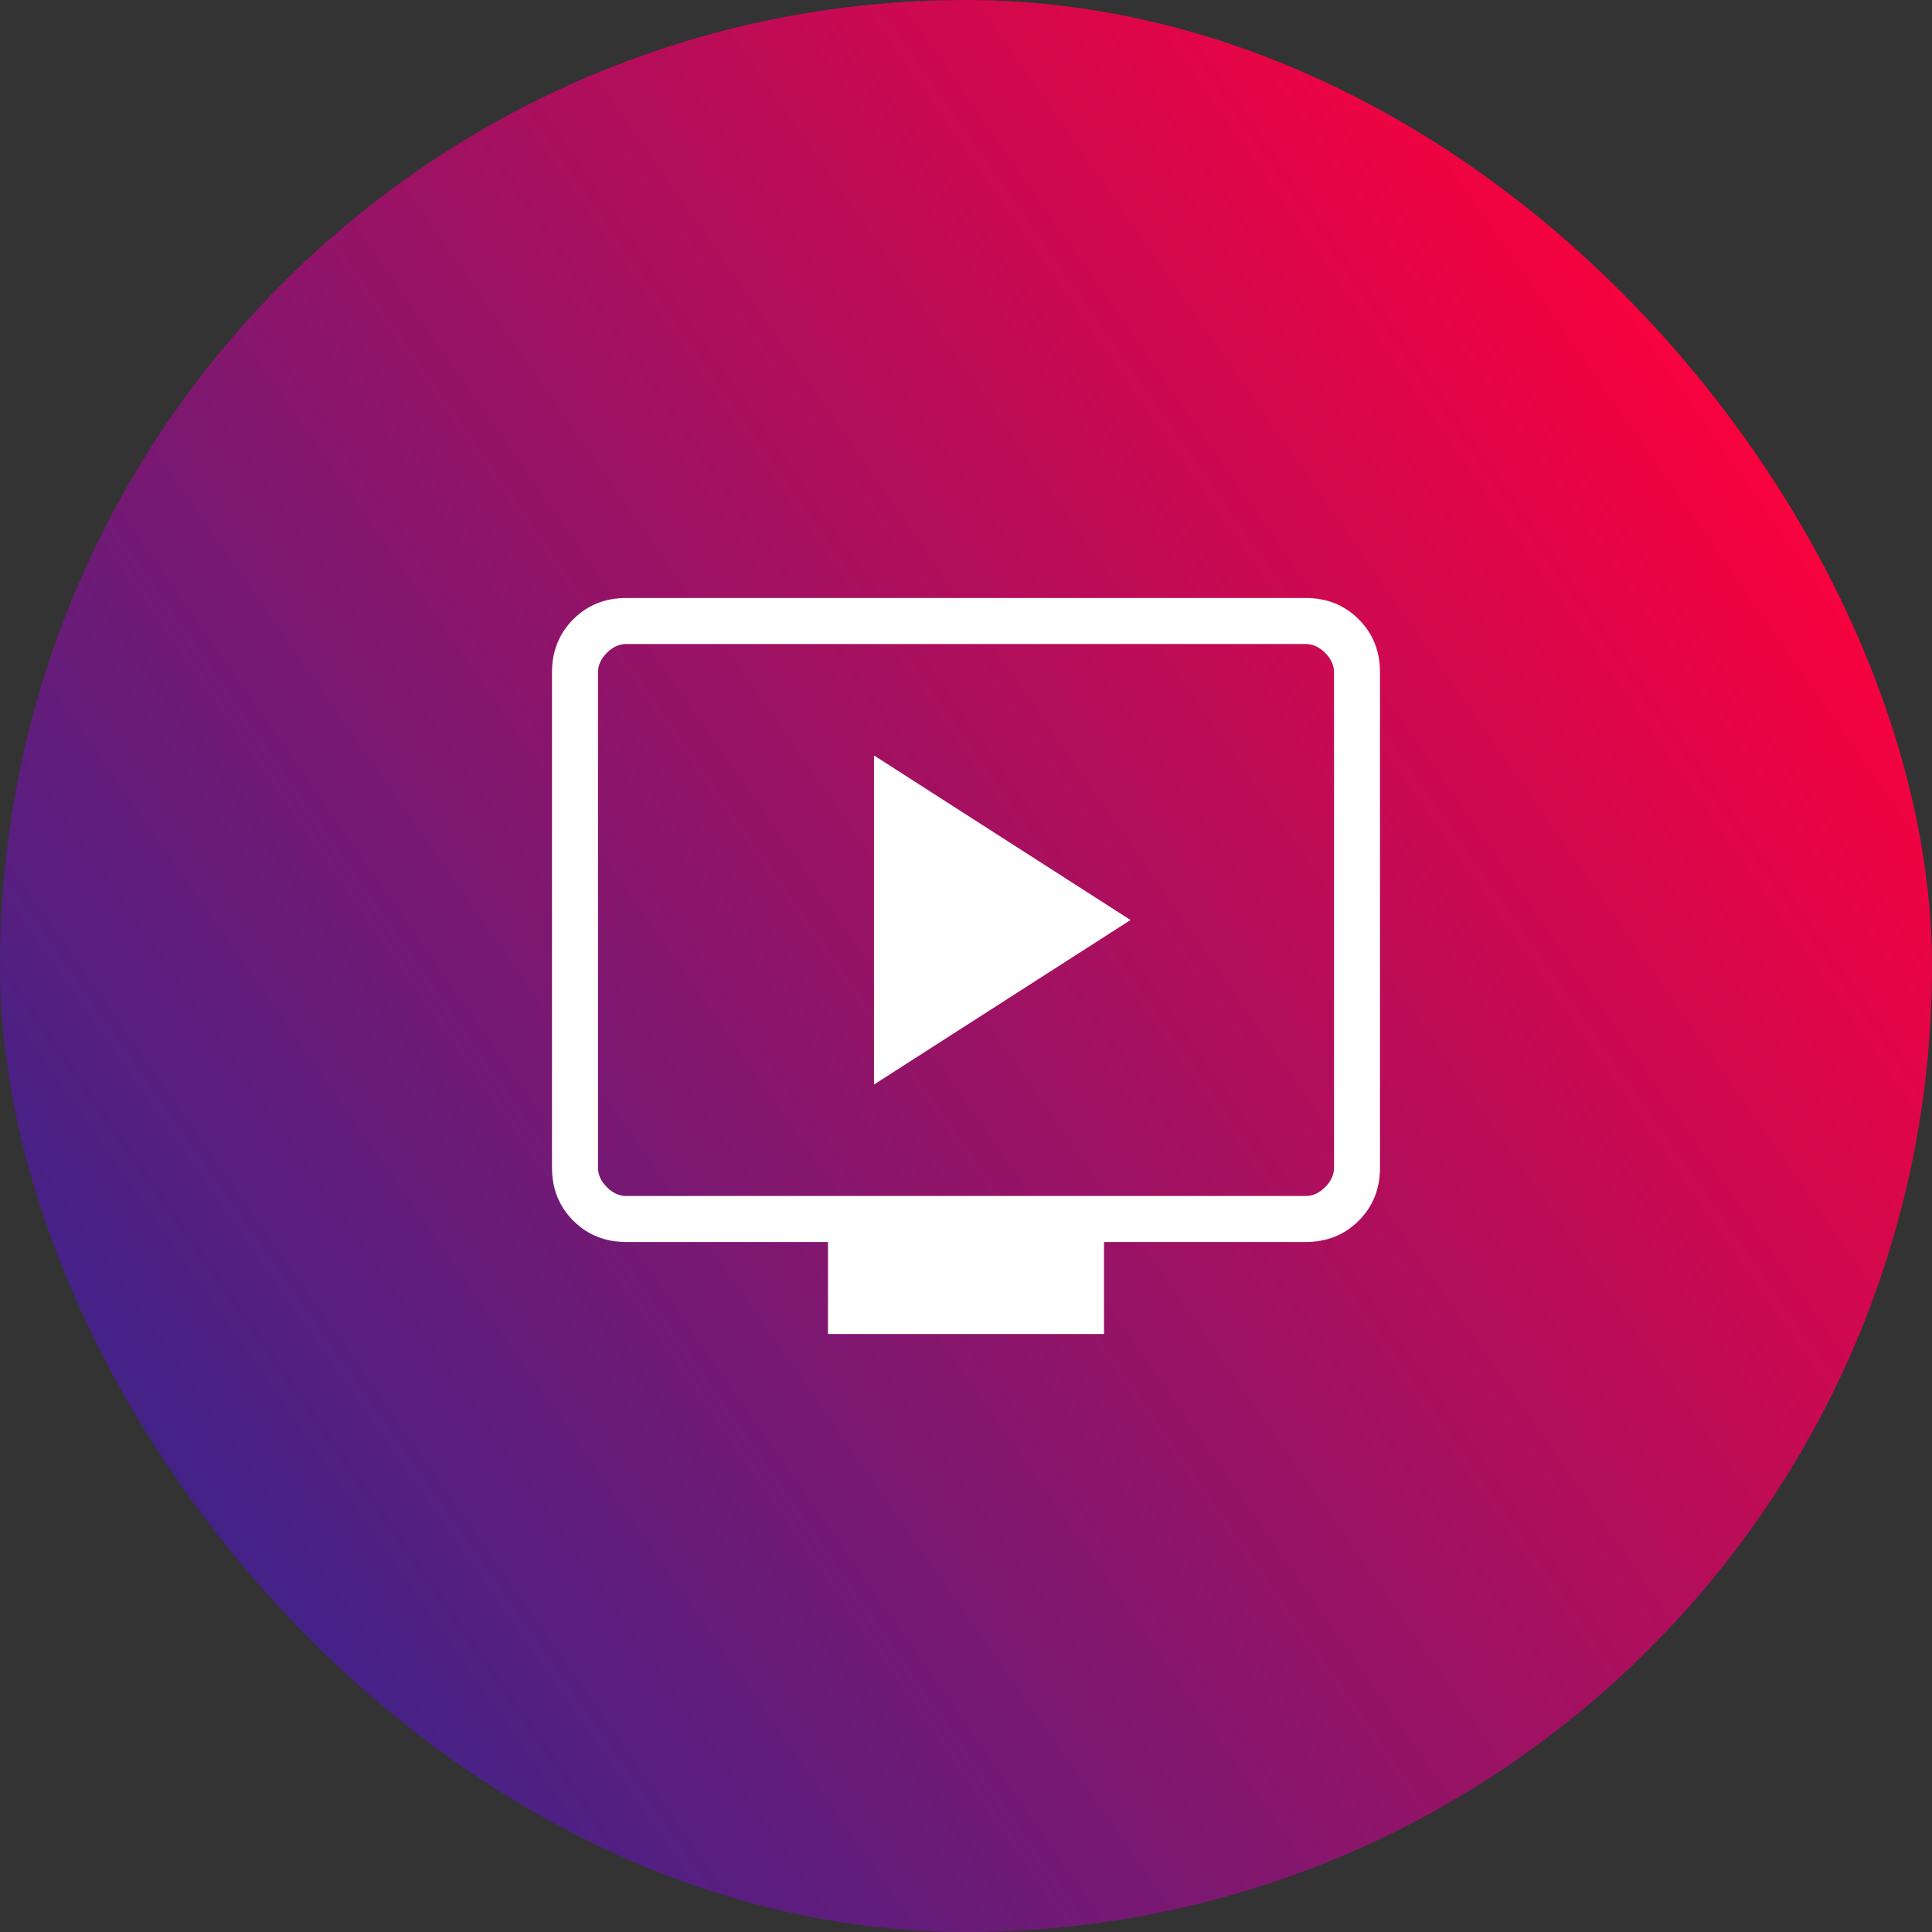
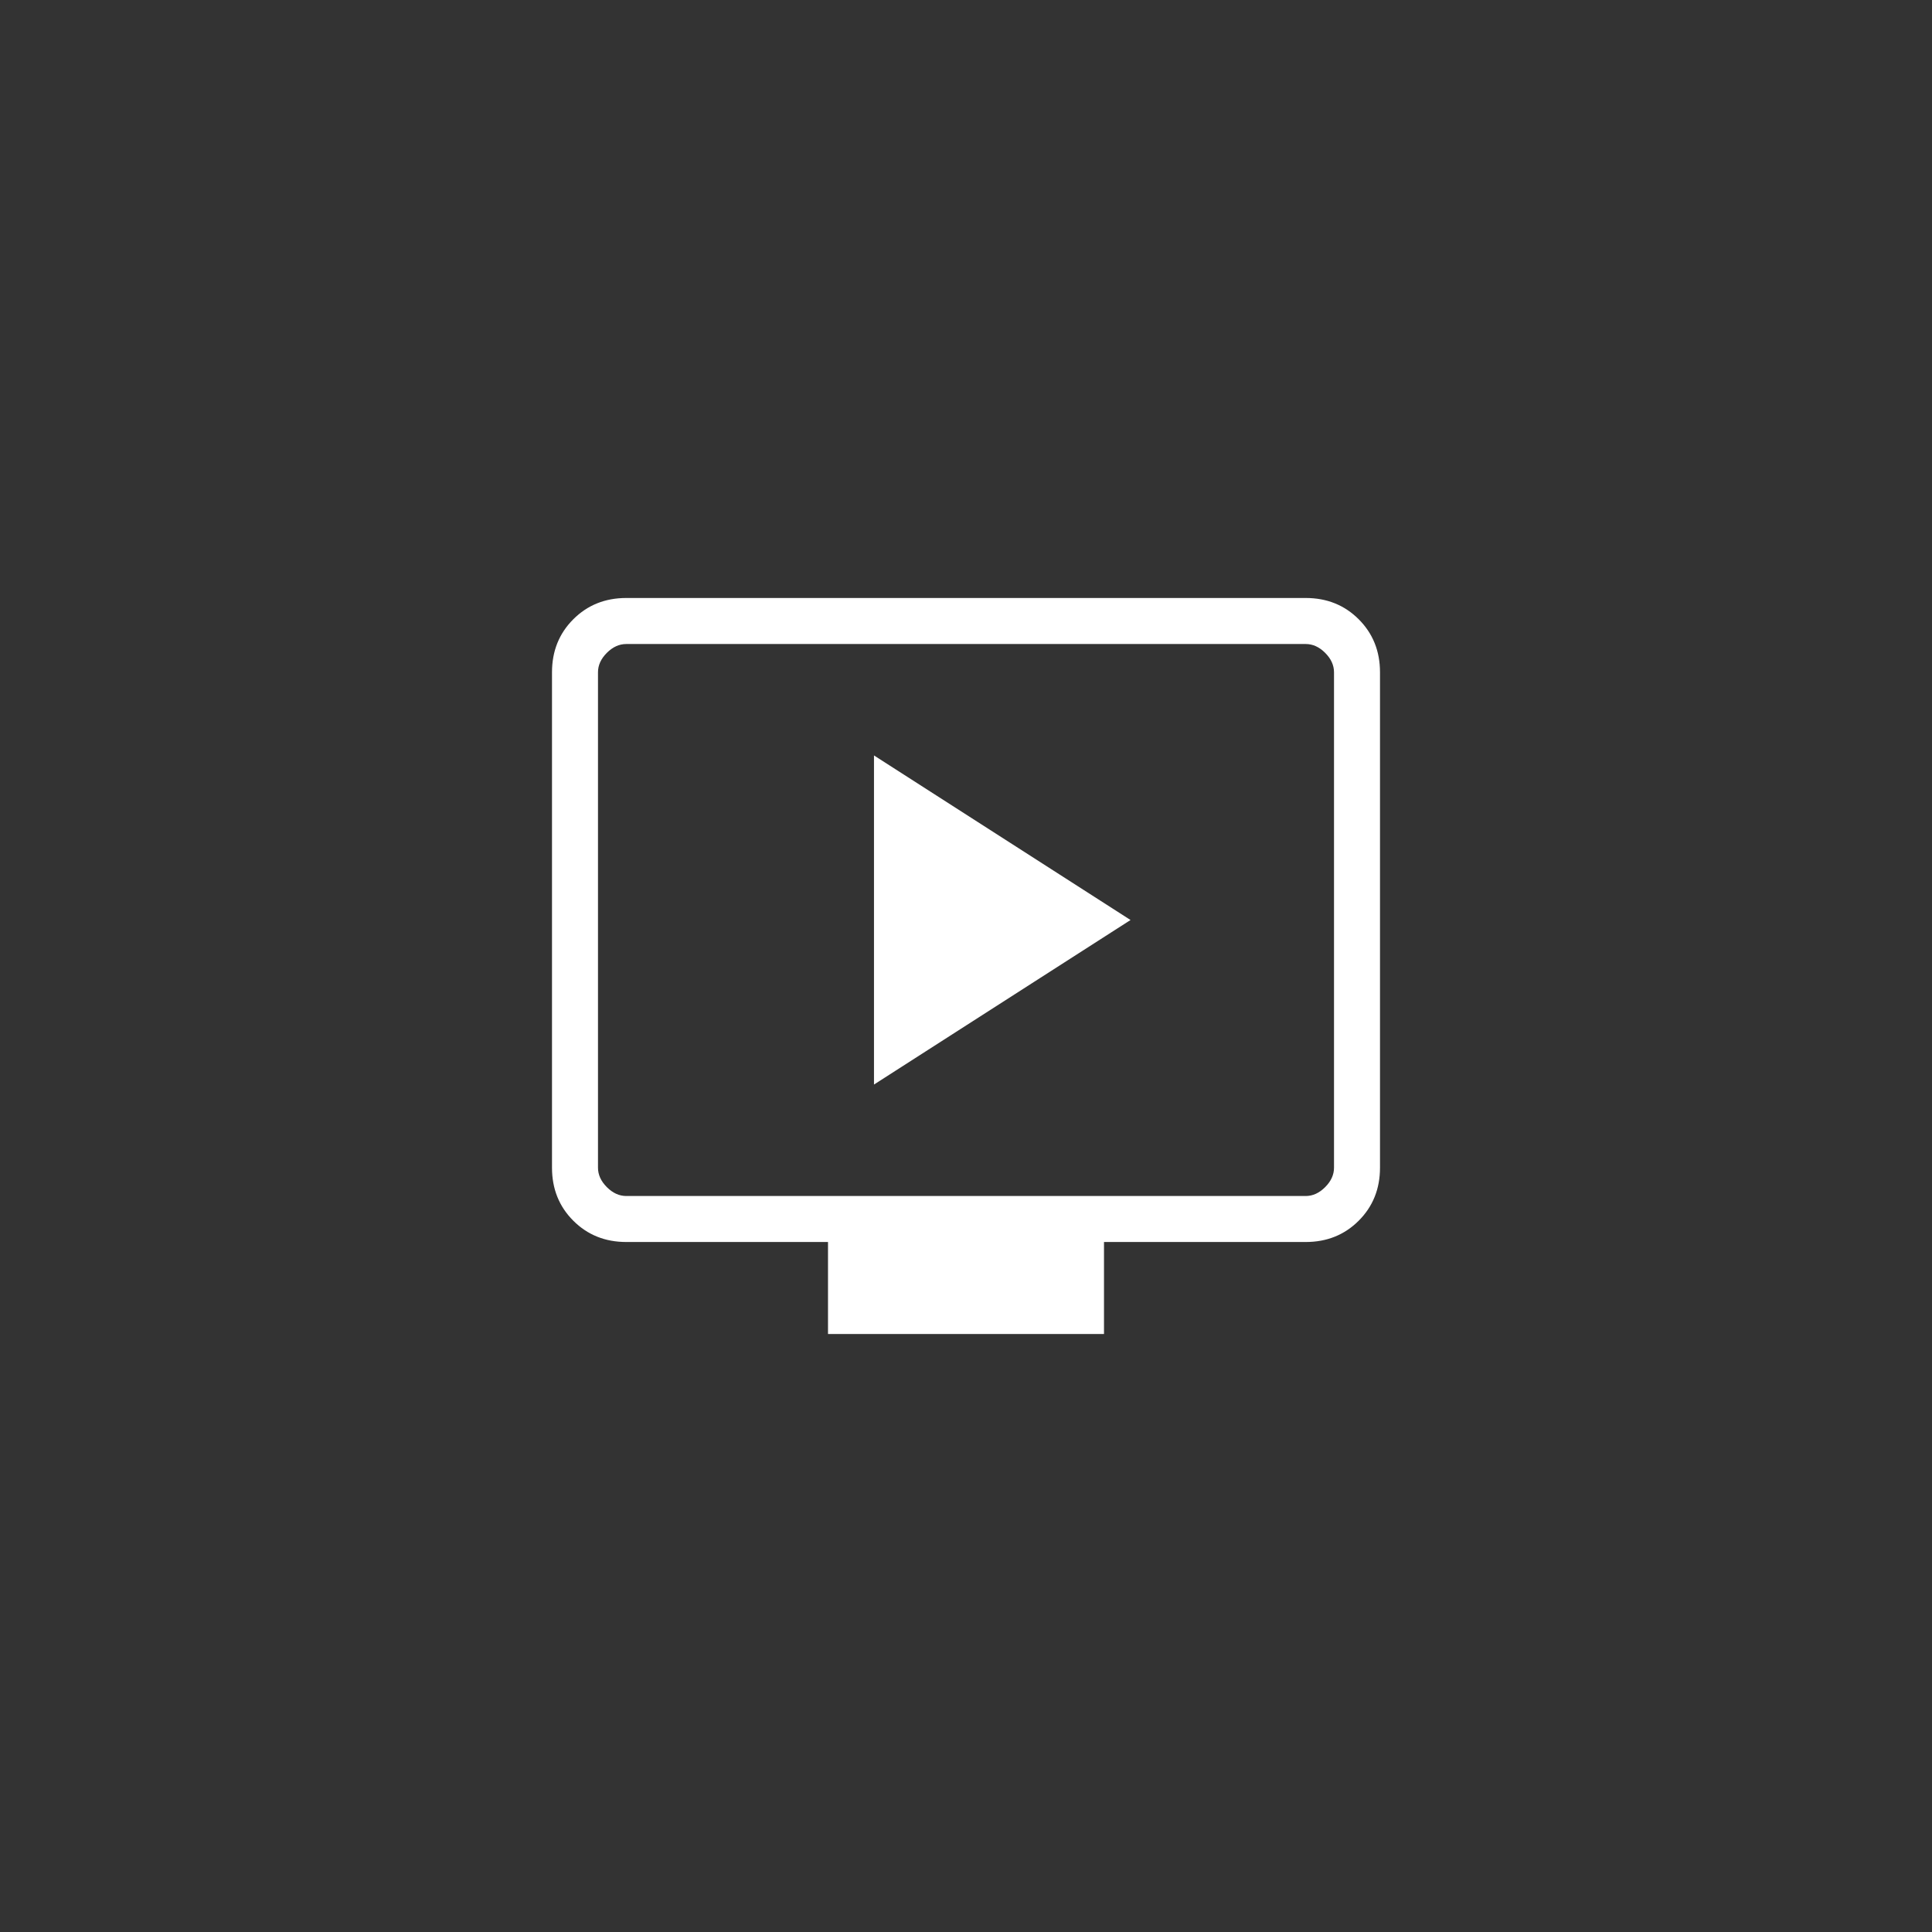
<svg xmlns="http://www.w3.org/2000/svg" width="56" height="56" viewBox="0 0 56 56" fill="none">
  <rect x="0" y="0" width="56" height="56" fill="#333333" stroke="none" />
-   <rect width="56" height="56" rx="28" fill="url(#paint0_linear_1055_90857)" />
-   <path d="M25.333 31.436L32.769 26.667L25.333 21.897V31.436ZM24 38.667V36H18.154C17.54 36 17.028 35.794 16.617 35.383C16.206 34.972 16 34.46 16 33.846V19.487C16 18.873 16.206 18.361 16.617 17.95C17.028 17.539 17.54 17.333 18.154 17.333H37.846C38.46 17.333 38.972 17.539 39.383 17.95C39.794 18.361 40 18.873 40 19.487V33.846C40 34.46 39.794 34.972 39.383 35.383C38.972 35.794 38.46 36 37.846 36H32V38.667H24ZM18.154 34.667H37.846C38.051 34.667 38.239 34.581 38.41 34.41C38.581 34.239 38.667 34.051 38.667 33.846V19.487C38.667 19.282 38.581 19.094 38.41 18.923C38.239 18.752 38.051 18.667 37.846 18.667H18.154C17.949 18.667 17.761 18.752 17.59 18.923C17.419 19.094 17.333 19.282 17.333 19.487V33.846C17.333 34.051 17.419 34.239 17.59 34.41C17.761 34.581 17.949 34.667 18.154 34.667Z" fill="white" />
+   <path d="M25.333 31.436L32.769 26.667L25.333 21.897V31.436ZM24 38.667V36H18.154C17.54 36 17.028 35.794 16.617 35.383C16.206 34.972 16 34.46 16 33.846V19.487C16 18.873 16.206 18.361 16.617 17.95C17.028 17.539 17.54 17.333 18.154 17.333H37.846C38.46 17.333 38.972 17.539 39.383 17.95C39.794 18.361 40 18.873 40 19.487V33.846C40 34.46 39.794 34.972 39.383 35.383C38.972 35.794 38.46 36 37.846 36H32V38.667H24M18.154 34.667H37.846C38.051 34.667 38.239 34.581 38.41 34.41C38.581 34.239 38.667 34.051 38.667 33.846V19.487C38.667 19.282 38.581 19.094 38.41 18.923C38.239 18.752 38.051 18.667 37.846 18.667H18.154C17.949 18.667 17.761 18.752 17.59 18.923C17.419 19.094 17.333 19.282 17.333 19.487V33.846C17.333 34.051 17.419 34.239 17.59 34.41C17.761 34.581 17.949 34.667 18.154 34.667Z" fill="white" />
  <defs>
    <linearGradient id="paint0_linear_1055_90857" x1="38.742" y1="-8.615" x2="-10.774" y2="25.901" gradientUnits="userSpaceOnUse">
      <stop stop-color="#FF003B" />
      <stop offset="1" stop-color="#38248D" />
    </linearGradient>
  </defs>
</svg>